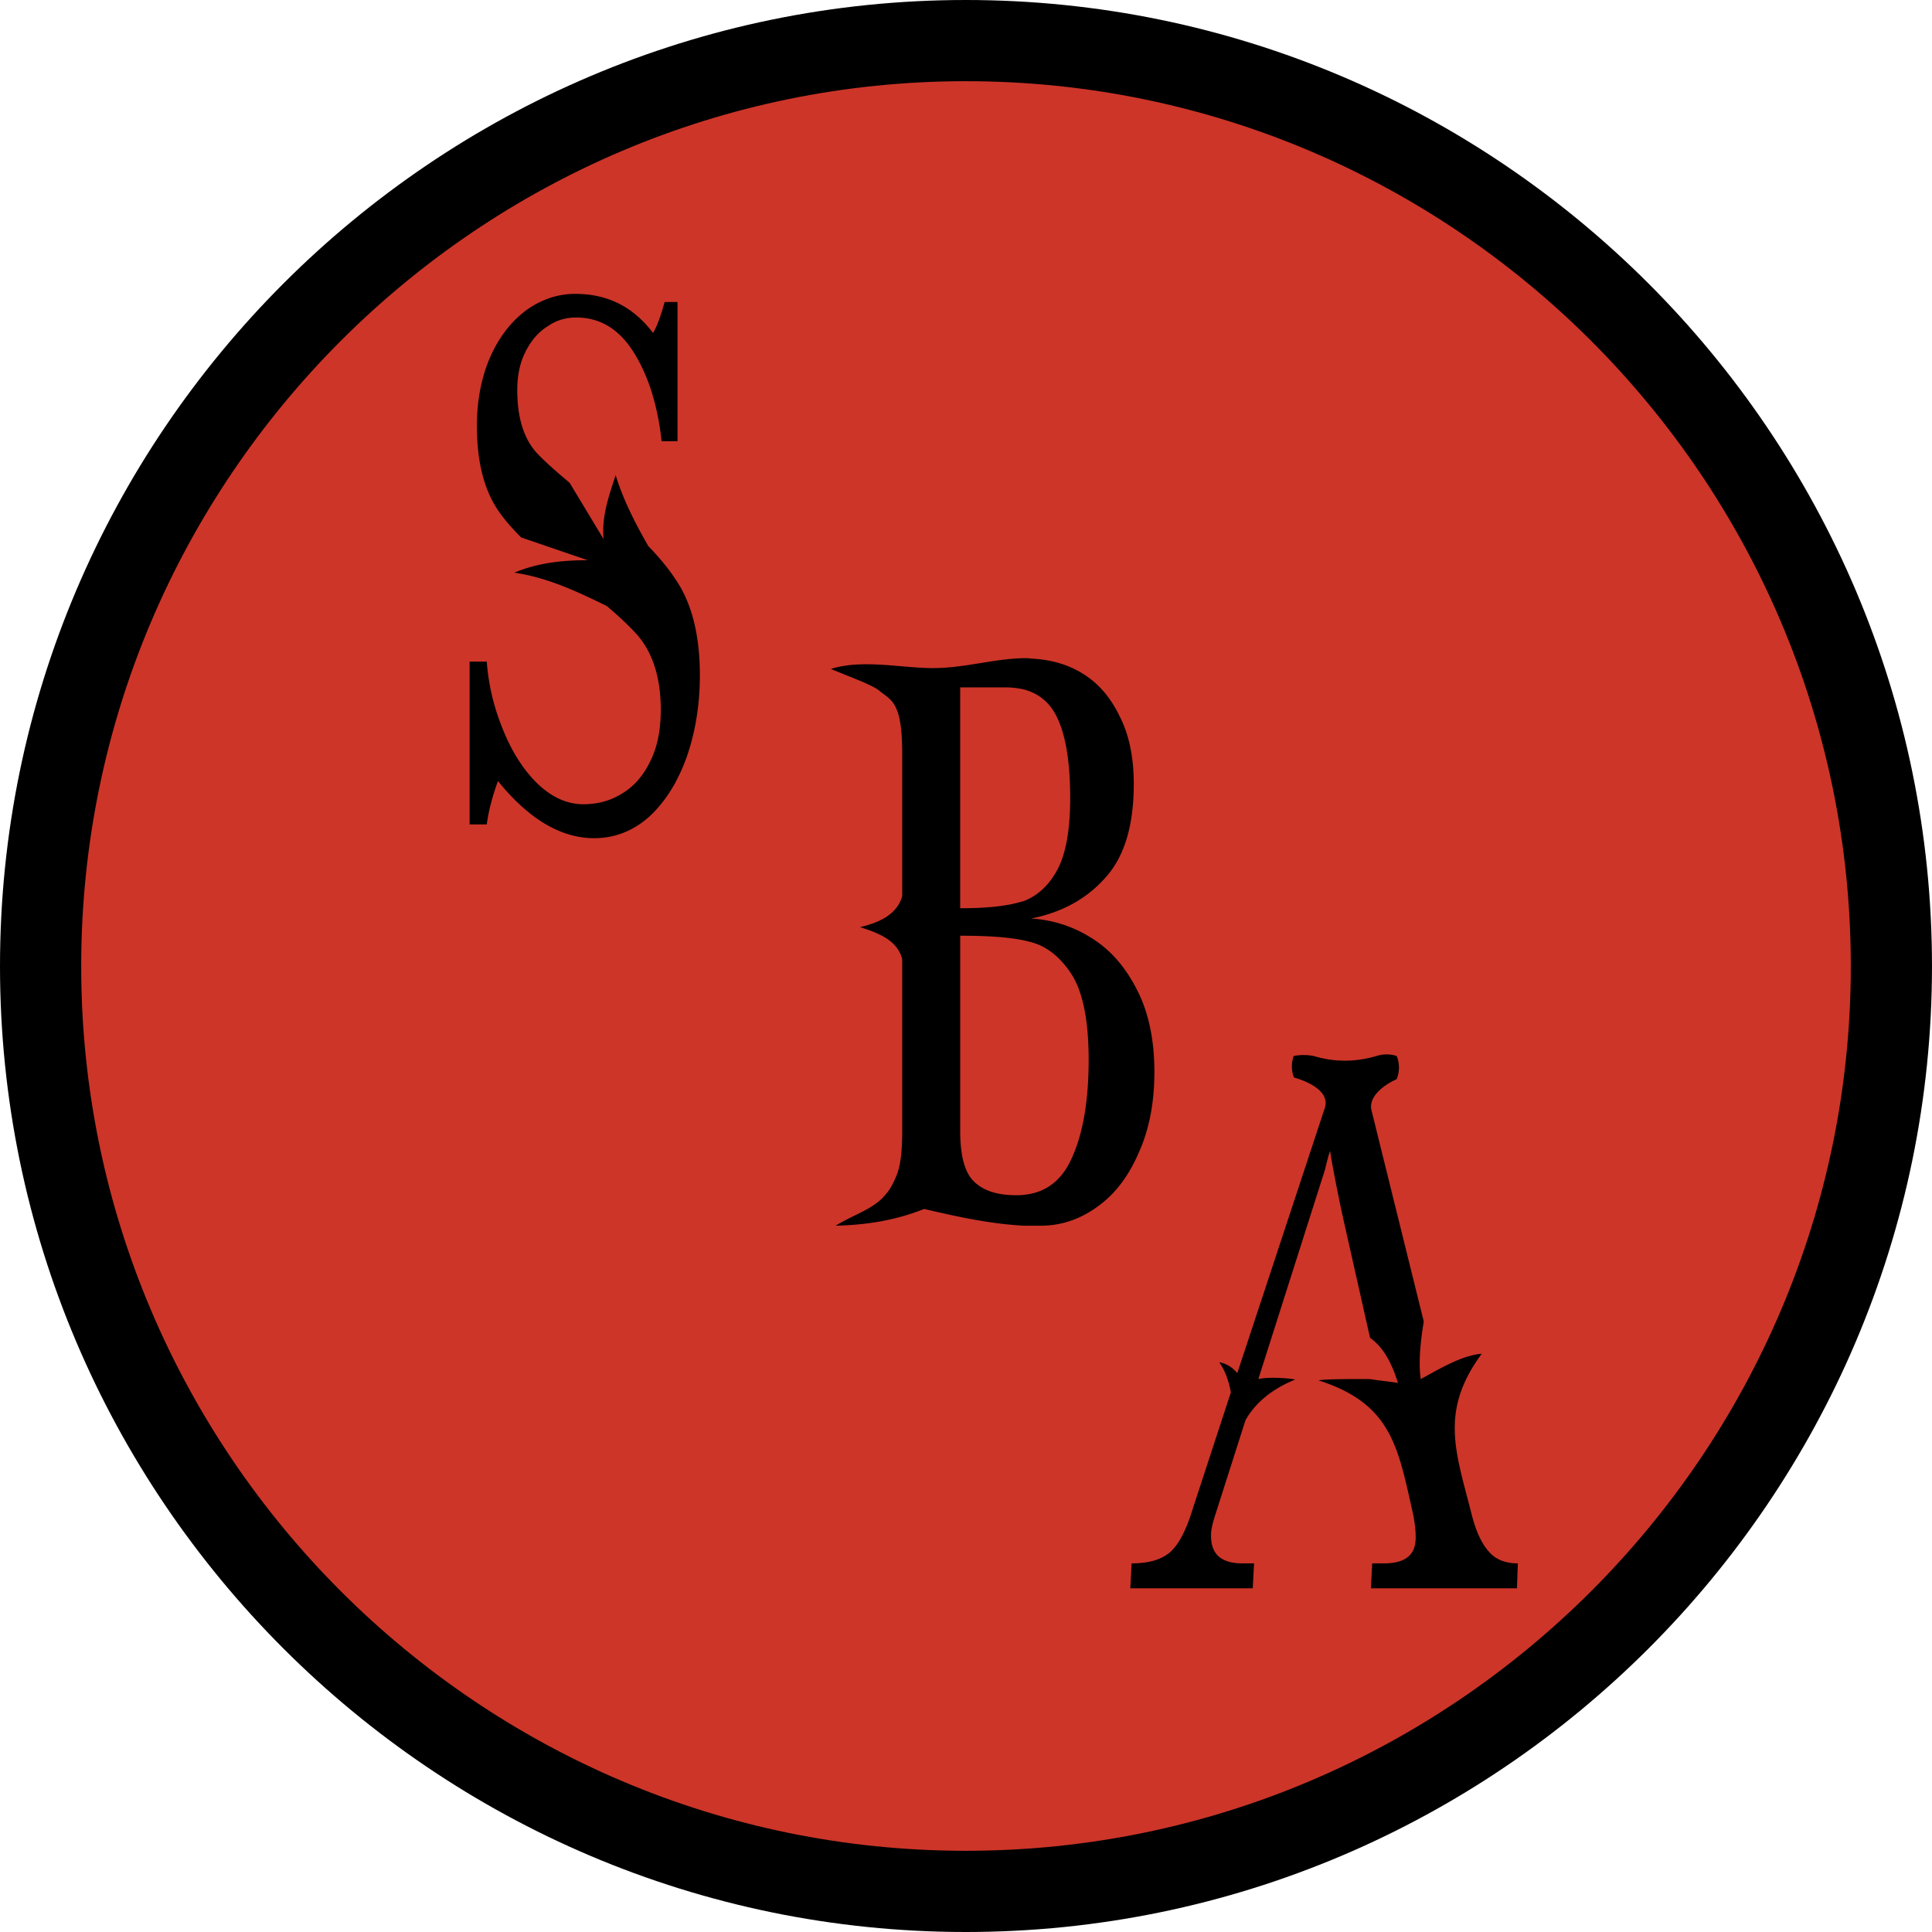
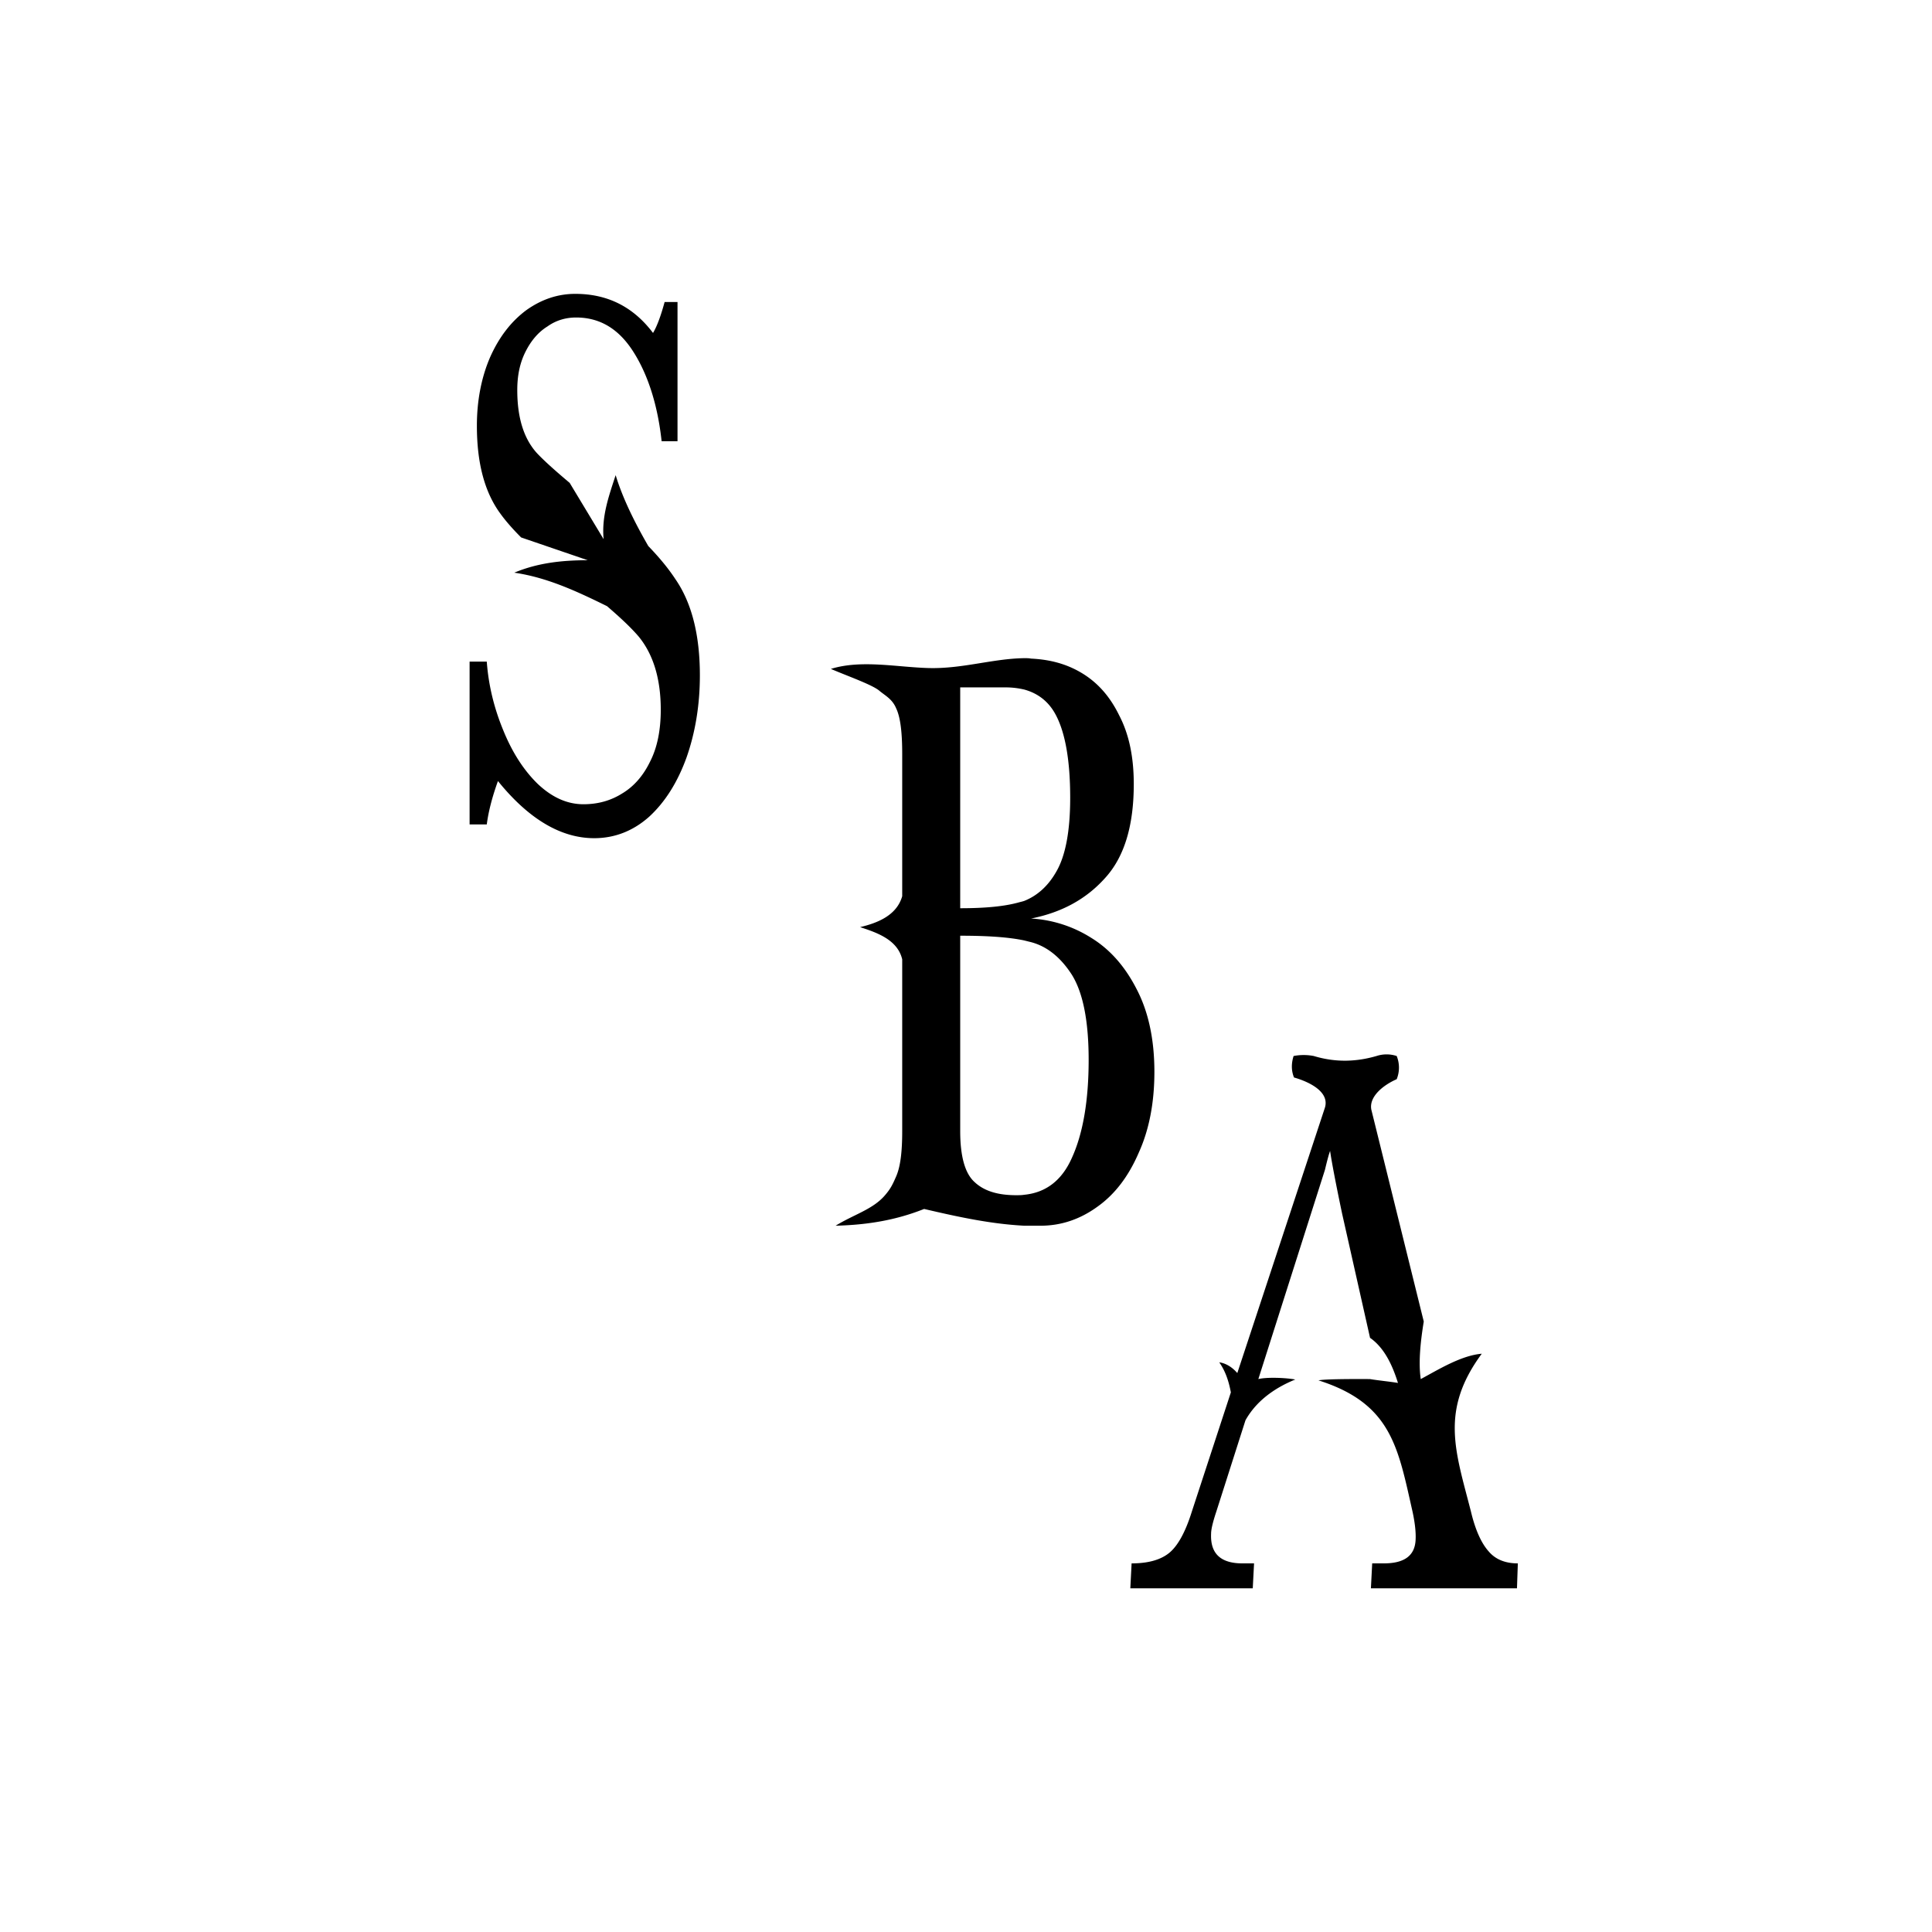
<svg xmlns="http://www.w3.org/2000/svg" width="2500" height="2500" viewBox="0 0 212.121 212.121">
-   <path d="M106.037 212.121c58.442 0 106.083-47.642 106.083-106.037C212.121 47.641 164.479 0 106.037 0 47.642 0 0 47.641 0 106.083c0 58.396 47.642 106.038 106.037 106.038z" />
-   <path d="M106.037 203.205c53.538 0 97.169-43.631 97.169-97.122 0-53.537-43.631-97.168-97.169-97.168-53.49 0-97.122 43.632-97.122 97.168.001 53.491 43.632 97.122 97.122 97.122z" fill="#cd3529" />
  <path d="M71.179 59.952c-1.415-2.453-2.783-5.142-3.584-7.783-.755 2.312-1.557 4.529-1.321 7.029l-3.726-6.18c-1.51-1.273-2.688-2.311-3.585-3.254-1.462-1.604-2.17-3.915-2.17-6.934 0-1.604.283-2.972.896-4.198.613-1.227 1.415-2.17 2.406-2.783.99-.708 2.075-.99 3.16-.99 2.641 0 4.718 1.273 6.32 3.821 1.604 2.546 2.642 5.849 3.067 9.764h1.745V33.16h-1.416c-.425 1.556-.849 2.688-1.273 3.396-2.17-2.877-5-4.292-8.538-4.292-1.934 0-3.726.614-5.377 1.792-1.65 1.227-2.972 2.924-3.962 5.142-.943 2.169-1.462 4.717-1.462 7.547 0 4.104.849 7.312 2.595 9.67.612.849 1.415 1.745 2.264 2.594l7.311 2.5c-2.783 0-5.472.283-8.065 1.368 3.584.519 6.839 2.028 10.188 3.679 1.368 1.18 2.547 2.264 3.443 3.302 1.604 1.934 2.453 4.623 2.453 8.065 0 2.217-.377 4.151-1.179 5.708-.755 1.557-1.793 2.736-3.066 3.491-1.274.801-2.689 1.179-4.245 1.179-1.793 0-3.443-.754-5-2.217-1.557-1.51-2.83-3.491-3.82-5.943-.991-2.406-1.604-4.906-1.793-7.5h-1.886v17.877h1.886c.189-1.462.614-3.066 1.227-4.764 3.396 4.198 6.934 6.273 10.566 6.273 2.265 0 4.292-.802 6.038-2.358 1.745-1.604 3.114-3.773 4.104-6.509.943-2.689 1.462-5.708 1.462-9.009 0-4.434-.896-7.972-2.688-10.566-.805-1.227-1.796-2.406-2.975-3.633zM126.745 117.687c0-3.584-.66-6.603-1.934-9.056-1.274-2.5-2.924-4.386-5-5.661a13.828 13.828 0 0 0-6.604-2.122c3.35-.661 6.038-2.123 8.113-4.434 2.123-2.312 3.161-5.755 3.161-10.33 0-2.972-.519-5.472-1.604-7.547-1.038-2.123-2.405-3.632-4.151-4.67-1.746-1.038-3.584-1.462-5.519-1.557-.236-.047-.471-.047-.755-.047-3.443.047-6.792 1.18-10.471 1.085-3.538-.095-7.406-.943-10.755.094 1.745.754 4.575 1.745 5.331 2.405.613.519 1.415.896 1.84 1.934.472.99.66 2.688.66 5v15.614c-.613 2.169-2.83 2.972-4.623 3.396 1.698.566 4.104 1.32 4.623 3.538v18.868c0 2.217-.188 3.868-.66 4.953-.425.99-.661 1.416-1.227 2.076-1.32 1.556-3.443 2.123-5.424 3.349 3.679-.094 6.746-.66 9.717-1.84 3.821.896 7.358 1.651 10.99 1.84h1.793c2.264 0 4.339-.708 6.227-2.075 1.934-1.368 3.443-3.349 4.575-5.991 1.13-2.501 1.697-5.473 1.697-8.822zm-21.321-42.216h5c.755 0 1.415.094 2.028.236 1.557.425 2.736 1.368 3.491 2.831 1.038 1.981 1.557 5.047 1.557 9.057 0 3.679-.52 6.415-1.557 8.16-.896 1.557-2.075 2.595-3.491 3.161-.141.047-.33.094-.519.141-1.65.472-3.821.661-6.509.661V75.471zm12.264 51.651c-1.085 2.453-2.831 3.821-5.236 4.056-.283.047-.565.047-.896.047-2.028 0-3.538-.472-4.575-1.462-1.038-.943-1.556-2.831-1.556-5.566v-21.462c2.876 0 5.236.142 7.027.519l.566.142c1.839.425 3.396 1.651 4.67 3.632 1.227 1.981 1.839 5.095 1.839 9.339 0 4.434-.612 8.066-1.839 10.755zM163.442 170.328c-.801-.896-1.462-2.358-1.934-4.339-1.698-6.651-3.443-11.084 1.18-17.358-2.264.188-4.764 1.745-6.698 2.783-.283-1.887 0-4.293.33-6.321l-5.755-23.254c-.283-1.415 1.274-2.688 2.783-3.35a3.388 3.388 0 0 0 0-2.546 3.545 3.545 0 0 0-2.217 0c-2.123.613-4.386.754-6.886 0a5.82 5.82 0 0 0-2.217 0c-.236.754-.283 1.556.047 2.358 1.651.472 3.915 1.556 3.396 3.301l-9.623 29.152c-.566-.661-1.273-1.085-1.981-1.18.66.943 1.038 2.028 1.273 3.302l-4.293 13.113c-.708 2.264-1.556 3.774-2.5 4.529-.944.754-2.311 1.131-4.104 1.131l-.141 2.736h13.443l.142-2.736h-1.274c-2.406 0-3.538-1.085-3.443-3.254 0-.472.189-1.274.566-2.406l3.207-10.047c1.368-2.453 3.727-3.774 5.472-4.481-.991-.189-3.113-.283-4.057-.047l7.312-22.972c.236-.99.424-1.698.566-2.075.141.99.565 3.301 1.32 6.886l3.066 13.632c1.698 1.179 2.547 3.302 3.066 4.953-.803-.142-2.264-.283-3.066-.424 0 0-4.811-.047-5.66.141 8.019 2.547 8.727 7.358 10.33 14.434.284 1.321.377 2.358.33 3.113-.094 1.698-1.226 2.547-3.49 2.547h-1.274l-.141 2.736h16.037l.094-2.736c-1.366 0-2.451-.424-3.206-1.321z" />
</svg>